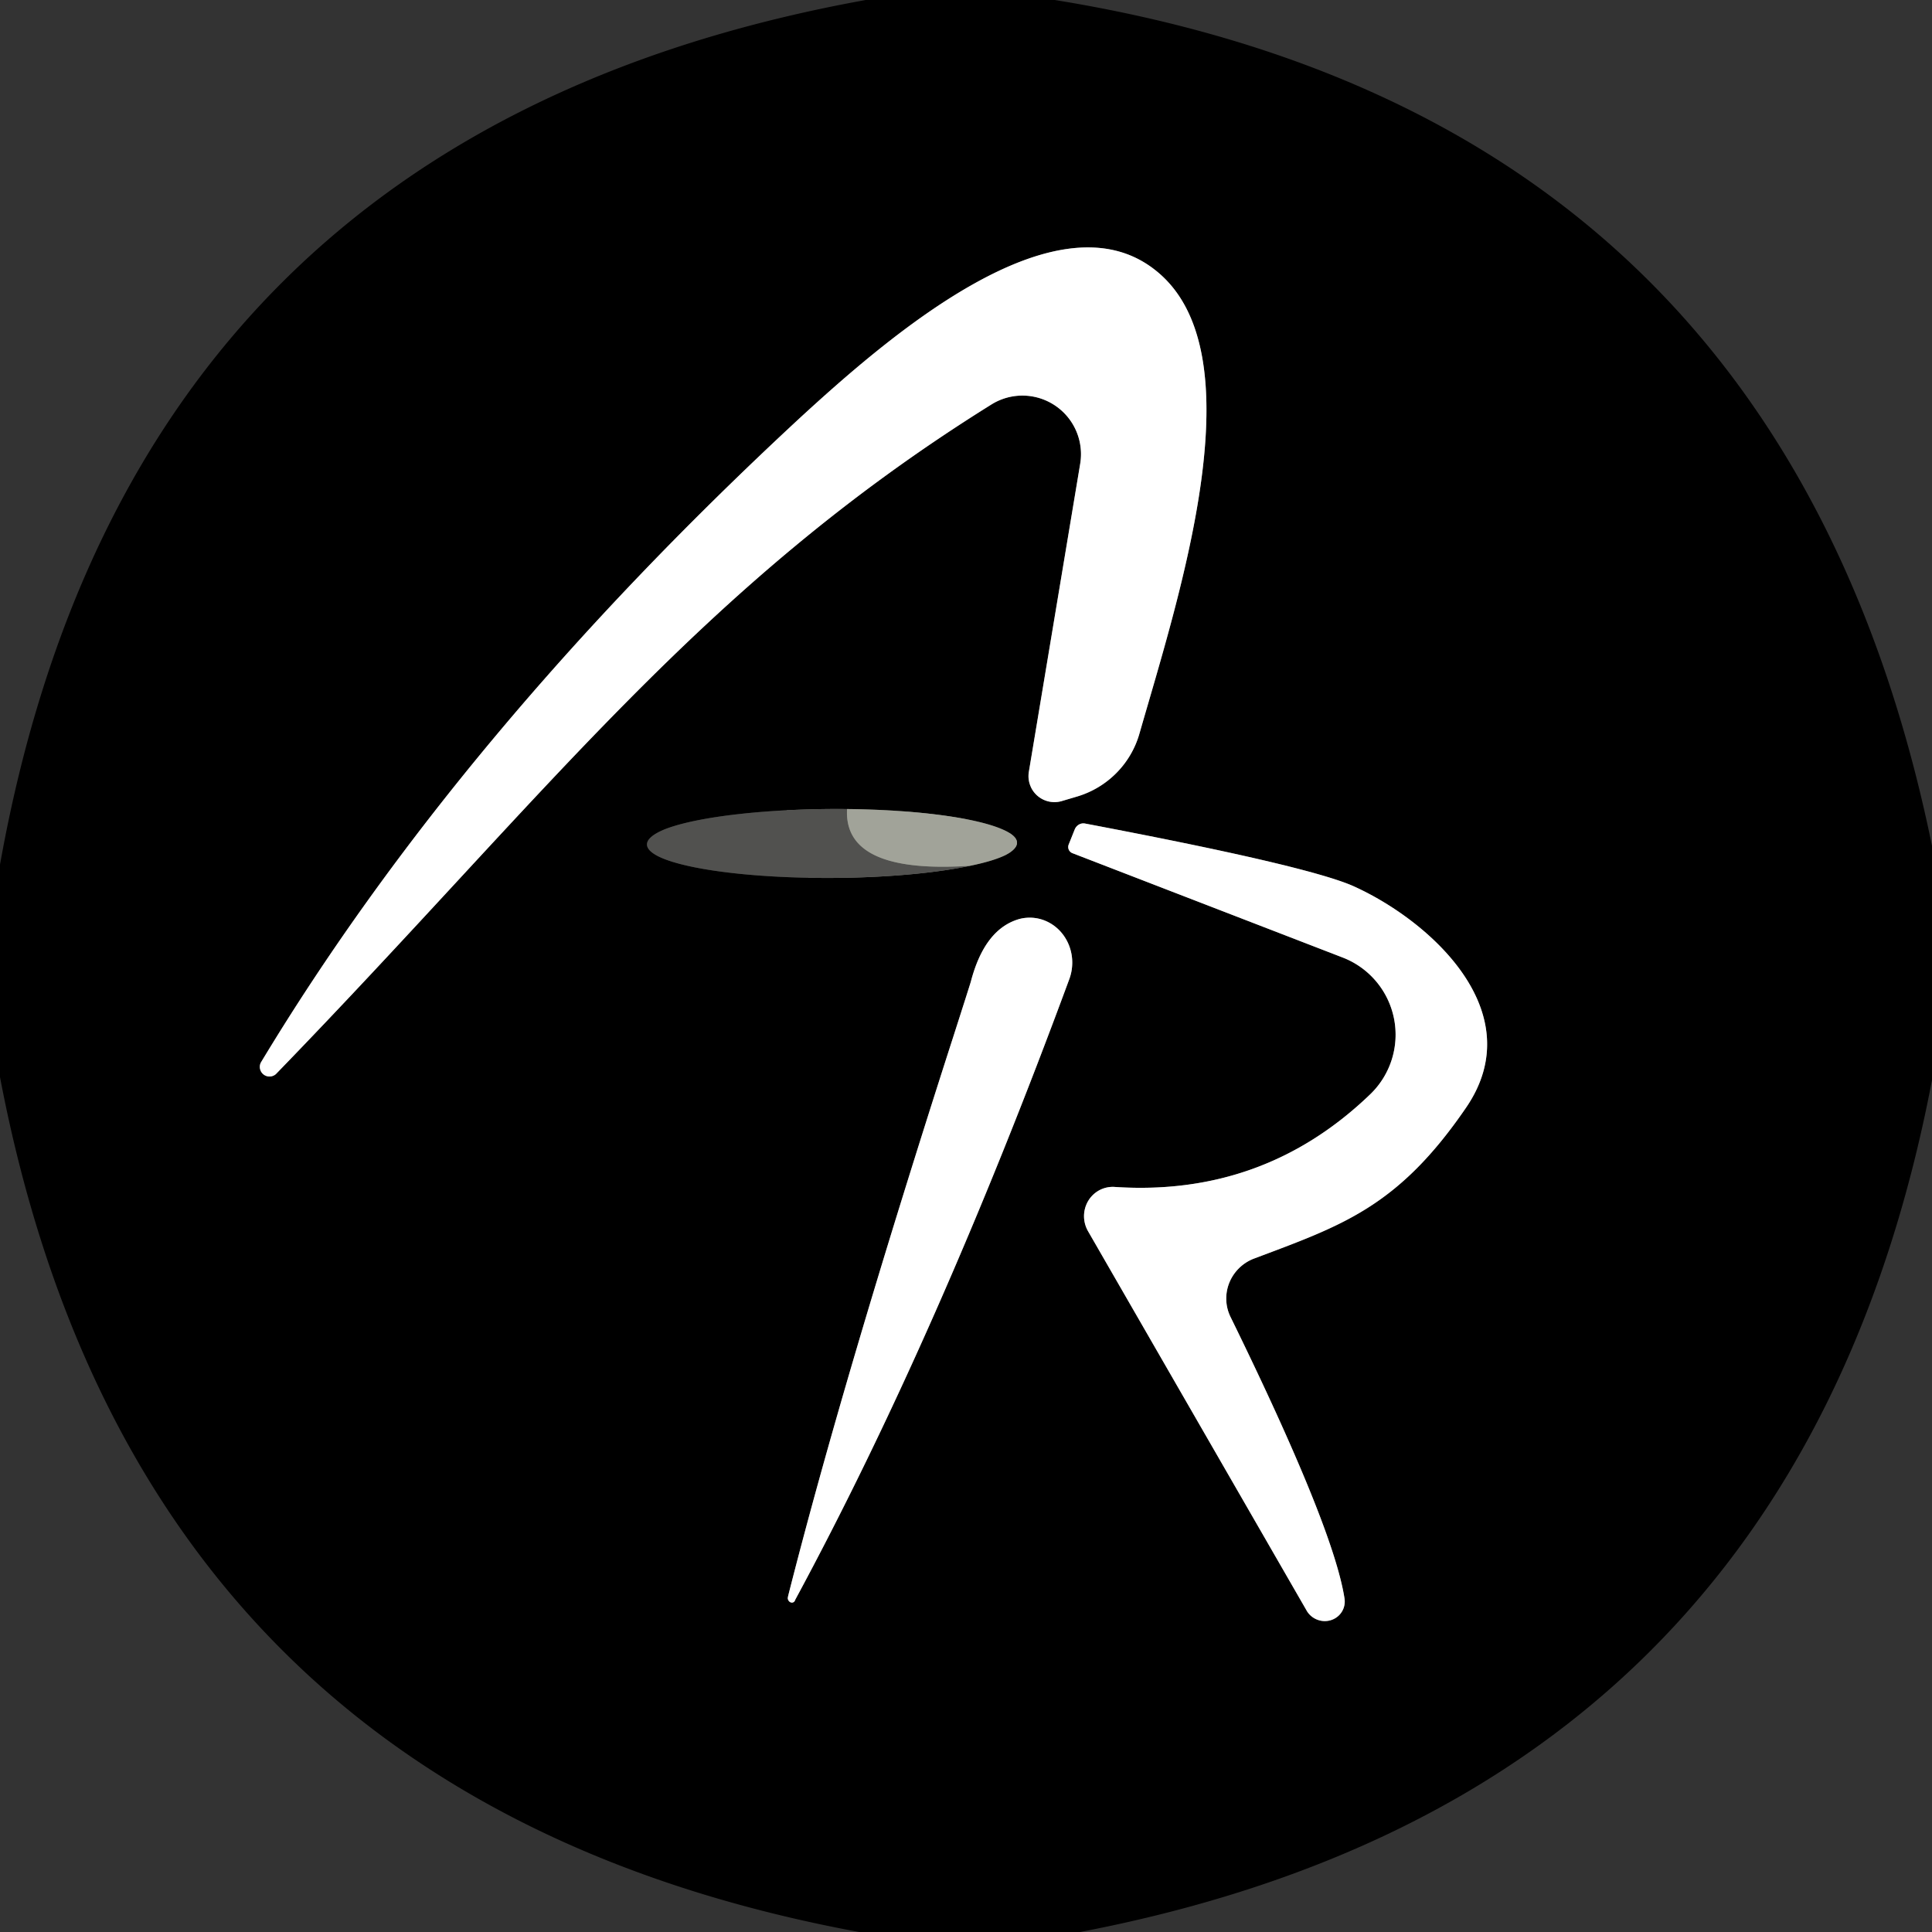
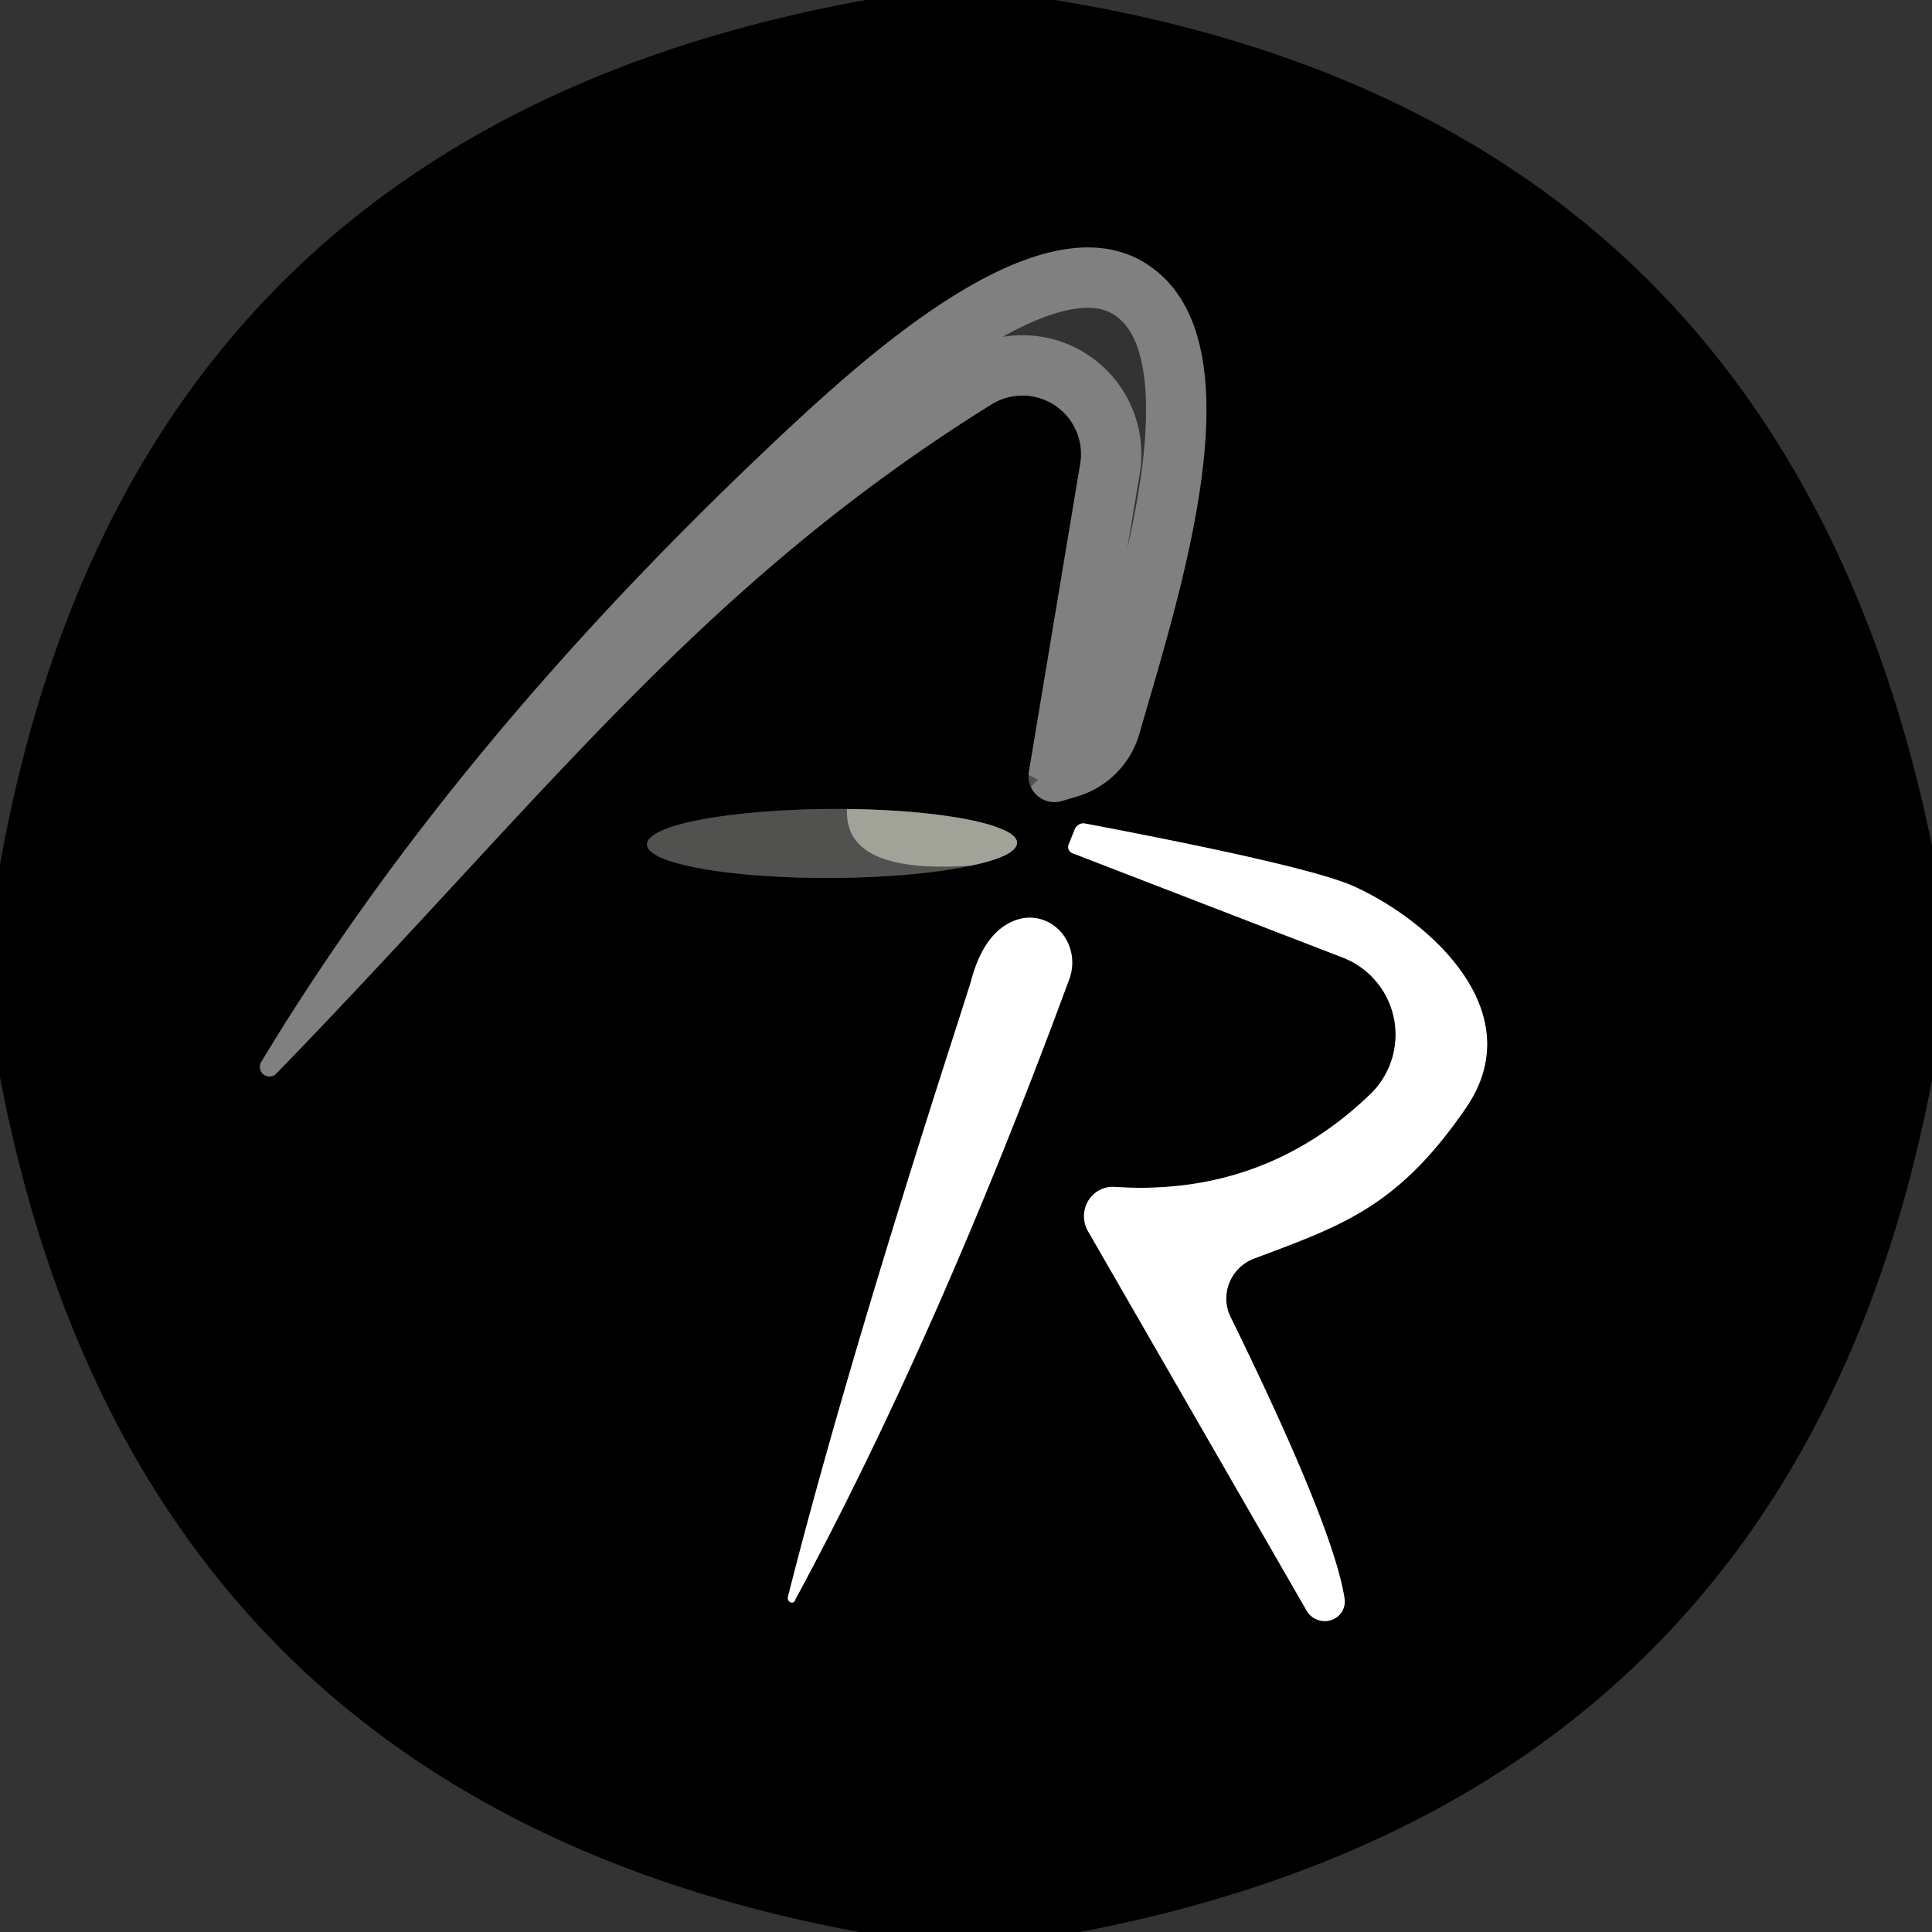
<svg xmlns="http://www.w3.org/2000/svg" version="1.1" viewBox="0.00 0.00 32.00 32.00">
  <rect x="0.00" y="0.00" width="32.00" height="32.00" fill="#333333" stroke="none" />
  <g stroke-width="2.00" fill="none" stroke-linecap="butt">
    <path stroke="#808080" vector-effect="non-scaling-stroke" d="   M 4.57 17.79   C 9.06 13.16 11.59 9.71 16.42 6.70   A 0.97 0.97 0.0 0 1 17.89 7.69   L 17.04 12.79   A 0.43 0.43 0.0 0 0 17.58 13.27   L 17.85 13.19   A 1.53 1.52 -0.4 0 0 18.87 12.16   C 19.53 9.86 20.86 5.82 19.13 4.47   C 17.49 3.18 14.74 5.55 13.23 6.94   Q 7.60 12.16 4.32 17.60   A 0.16 0.16 0.0 0 0 4.57 17.79" />
    <path stroke="#51524d" vector-effect="non-scaling-stroke" d="   M 16.07 14.34   A 3.03 0.55 -0.2 0 0 16.66 14.16   A 3.07 0.58 -1.1 0 0 16.61 13.74   A 3.07 0.58 -0.3 0 0 14.03 13.40" />
    <path stroke="#292928" vector-effect="non-scaling-stroke" d="   M 14.03 13.40   A 3.06 0.56 -0.3 0 0 11.00 13.74   A 3.08 0.58 -0.7 0 0 10.96 14.21   A 3.07 0.57 -0.3 0 0 16.07 14.34" />
-     <path stroke="#797a74" vector-effect="non-scaling-stroke" d="   M 14.03 13.40   Q 13.97 14.48 16.07 14.34" />
    <path stroke="#808080" vector-effect="non-scaling-stroke" d="   M 22.27 26.48   Q 22.09 25.30 20.38 21.81   A 0.71 0.70 -23.7 0 1 20.76 20.85   C 22.22 20.30 23.15 20.00 24.28 18.35   C 25.38 16.75 23.66 15.23 22.40 14.67   Q 21.61 14.33 17.97 13.64   A 0.16 0.15 -73.5 0 0 17.80 13.74   L 17.70 13.99   A 0.11 0.11 0.0 0 0 17.76 14.13   L 22.24 15.86   A 1.37 1.37 0.0 0 1 22.69 18.13   Q 20.93 19.82 18.47 19.66   A 0.49 0.48 76.7 0 0 18.02 20.39   L 21.65 26.69   A 0.34 0.33 25.8 0 0 22.27 26.48" />
-     <path stroke="#808080" vector-effect="non-scaling-stroke" d="   M 13.17 26.50   Q 15.53 22.13 17.71 16.22   A 0.75 0.71 -86.0 0 0 16.89 15.22   Q 16.31 15.38 16.08 16.26   Q 16.05 16.36 15.79 17.17   Q 13.97 22.82 13.05 26.45   A 0.07 0.06 66.9 0 0 13.17 26.50" />
  </g>
  <path fill="#000000" d="   M 17.47 0.00   Q 29.53 1.95 32.00 14.01   L 32.00 17.89   Q 29.74 29.73 17.89 32.00   L 14.23 32.00   Q 2.28 29.79 0.00 17.84   L 0.00 14.32   Q 2.17 2.20 14.34 0.00   L 17.47 0.00   Z   M 4.57 17.79   C 9.06 13.16 11.59 9.71 16.42 6.70   A 0.97 0.97 0.0 0 1 17.89 7.69   L 17.04 12.79   A 0.43 0.43 0.0 0 0 17.58 13.27   L 17.85 13.19   A 1.53 1.52 -0.4 0 0 18.87 12.16   C 19.53 9.86 20.86 5.82 19.13 4.47   C 17.49 3.18 14.74 5.55 13.23 6.94   Q 7.60 12.16 4.32 17.60   A 0.16 0.16 0.0 0 0 4.57 17.79   Z   M 16.07 14.34   A 3.03 0.55 -0.2 0 0 16.66 14.16   A 3.07 0.58 -1.1 0 0 16.61 13.74   A 3.07 0.58 -0.3 0 0 14.03 13.40   A 3.06 0.56 -0.3 0 0 11.00 13.74   A 3.08 0.58 -0.7 0 0 10.96 14.21   A 3.07 0.57 -0.3 0 0 16.07 14.34   Z   M 22.27 26.48   Q 22.09 25.30 20.38 21.81   A 0.71 0.70 -23.7 0 1 20.76 20.85   C 22.22 20.30 23.15 20.00 24.28 18.35   C 25.38 16.75 23.66 15.23 22.40 14.67   Q 21.61 14.33 17.97 13.64   A 0.16 0.15 -73.5 0 0 17.80 13.74   L 17.70 13.99   A 0.11 0.11 0.0 0 0 17.76 14.13   L 22.24 15.86   A 1.37 1.37 0.0 0 1 22.69 18.13   Q 20.93 19.82 18.47 19.66   A 0.49 0.48 76.7 0 0 18.02 20.39   L 21.65 26.69   A 0.34 0.33 25.8 0 0 22.27 26.48   Z   M 13.17 26.50   Q 15.53 22.13 17.71 16.22   A 0.75 0.71 -86.0 0 0 16.89 15.22   Q 16.31 15.38 16.08 16.26   Q 16.05 16.36 15.79 17.17   Q 13.97 22.82 13.05 26.45   A 0.07 0.06 66.9 0 0 13.17 26.50   Z" />
-   <path fill="#ffffff" d="   M 4.32 17.60   Q 7.60 12.16 13.23 6.94   C 14.74 5.55 17.49 3.18 19.13 4.47   C 20.86 5.82 19.53 9.86 18.87 12.16   A 1.53 1.52 -0.4 0 1 17.85 13.19   L 17.58 13.27   A 0.43 0.43 0.0 0 1 17.04 12.79   L 17.89 7.69   A 0.97 0.97 0.0 0 0 16.42 6.70   C 11.59 9.71 9.06 13.16 4.57 17.79   A 0.16 0.16 0.0 0 1 4.32 17.60   Z" />
  <path fill="#51514f" d="   M 14.03 13.40   Q 13.97 14.48 16.07 14.34   A 3.07 0.57 -0.3 0 1 10.96 14.21   A 3.08 0.58 -0.7 0 1 11.00 13.74   A 3.06 0.56 -0.3 0 1 14.03 13.40   Z" />
  <path fill="#a1a399" d="   M 16.07 14.34   Q 13.97 14.48 14.03 13.40   A 3.07 0.58 -0.3 0 1 16.61 13.74   A 3.07 0.58 -1.1 0 1 16.66 14.16   A 3.03 0.55 -0.2 0 1 16.07 14.34   Z" />
  <path fill="#ffffff" d="   M 21.65 26.69   L 18.02 20.39   A 0.49 0.48 76.7 0 1 18.47 19.66   Q 20.93 19.82 22.69 18.13   A 1.37 1.37 0.0 0 0 22.24 15.86   L 17.76 14.13   A 0.11 0.11 0.0 0 1 17.70 13.99   L 17.80 13.74   A 0.16 0.15 -73.5 0 1 17.97 13.64   Q 21.61 14.33 22.40 14.67   C 23.66 15.23 25.38 16.75 24.28 18.35   C 23.15 20.00 22.22 20.30 20.76 20.85   A 0.71 0.70 -23.7 0 0 20.38 21.81   Q 22.09 25.30 22.27 26.48   A 0.34 0.33 25.8 0 1 21.65 26.69   Z" />
  <path fill="#ffffff" d="   M 13.05 26.45   Q 13.97 22.82 15.79 17.17   Q 16.05 16.36 16.08 16.26   Q 16.31 15.38 16.89 15.22   A 0.75 0.71 -86.0 0 1 17.71 16.22   Q 15.53 22.13 13.17 26.50   A 0.07 0.06 66.9 0 1 13.05 26.45   Z" />
</svg>